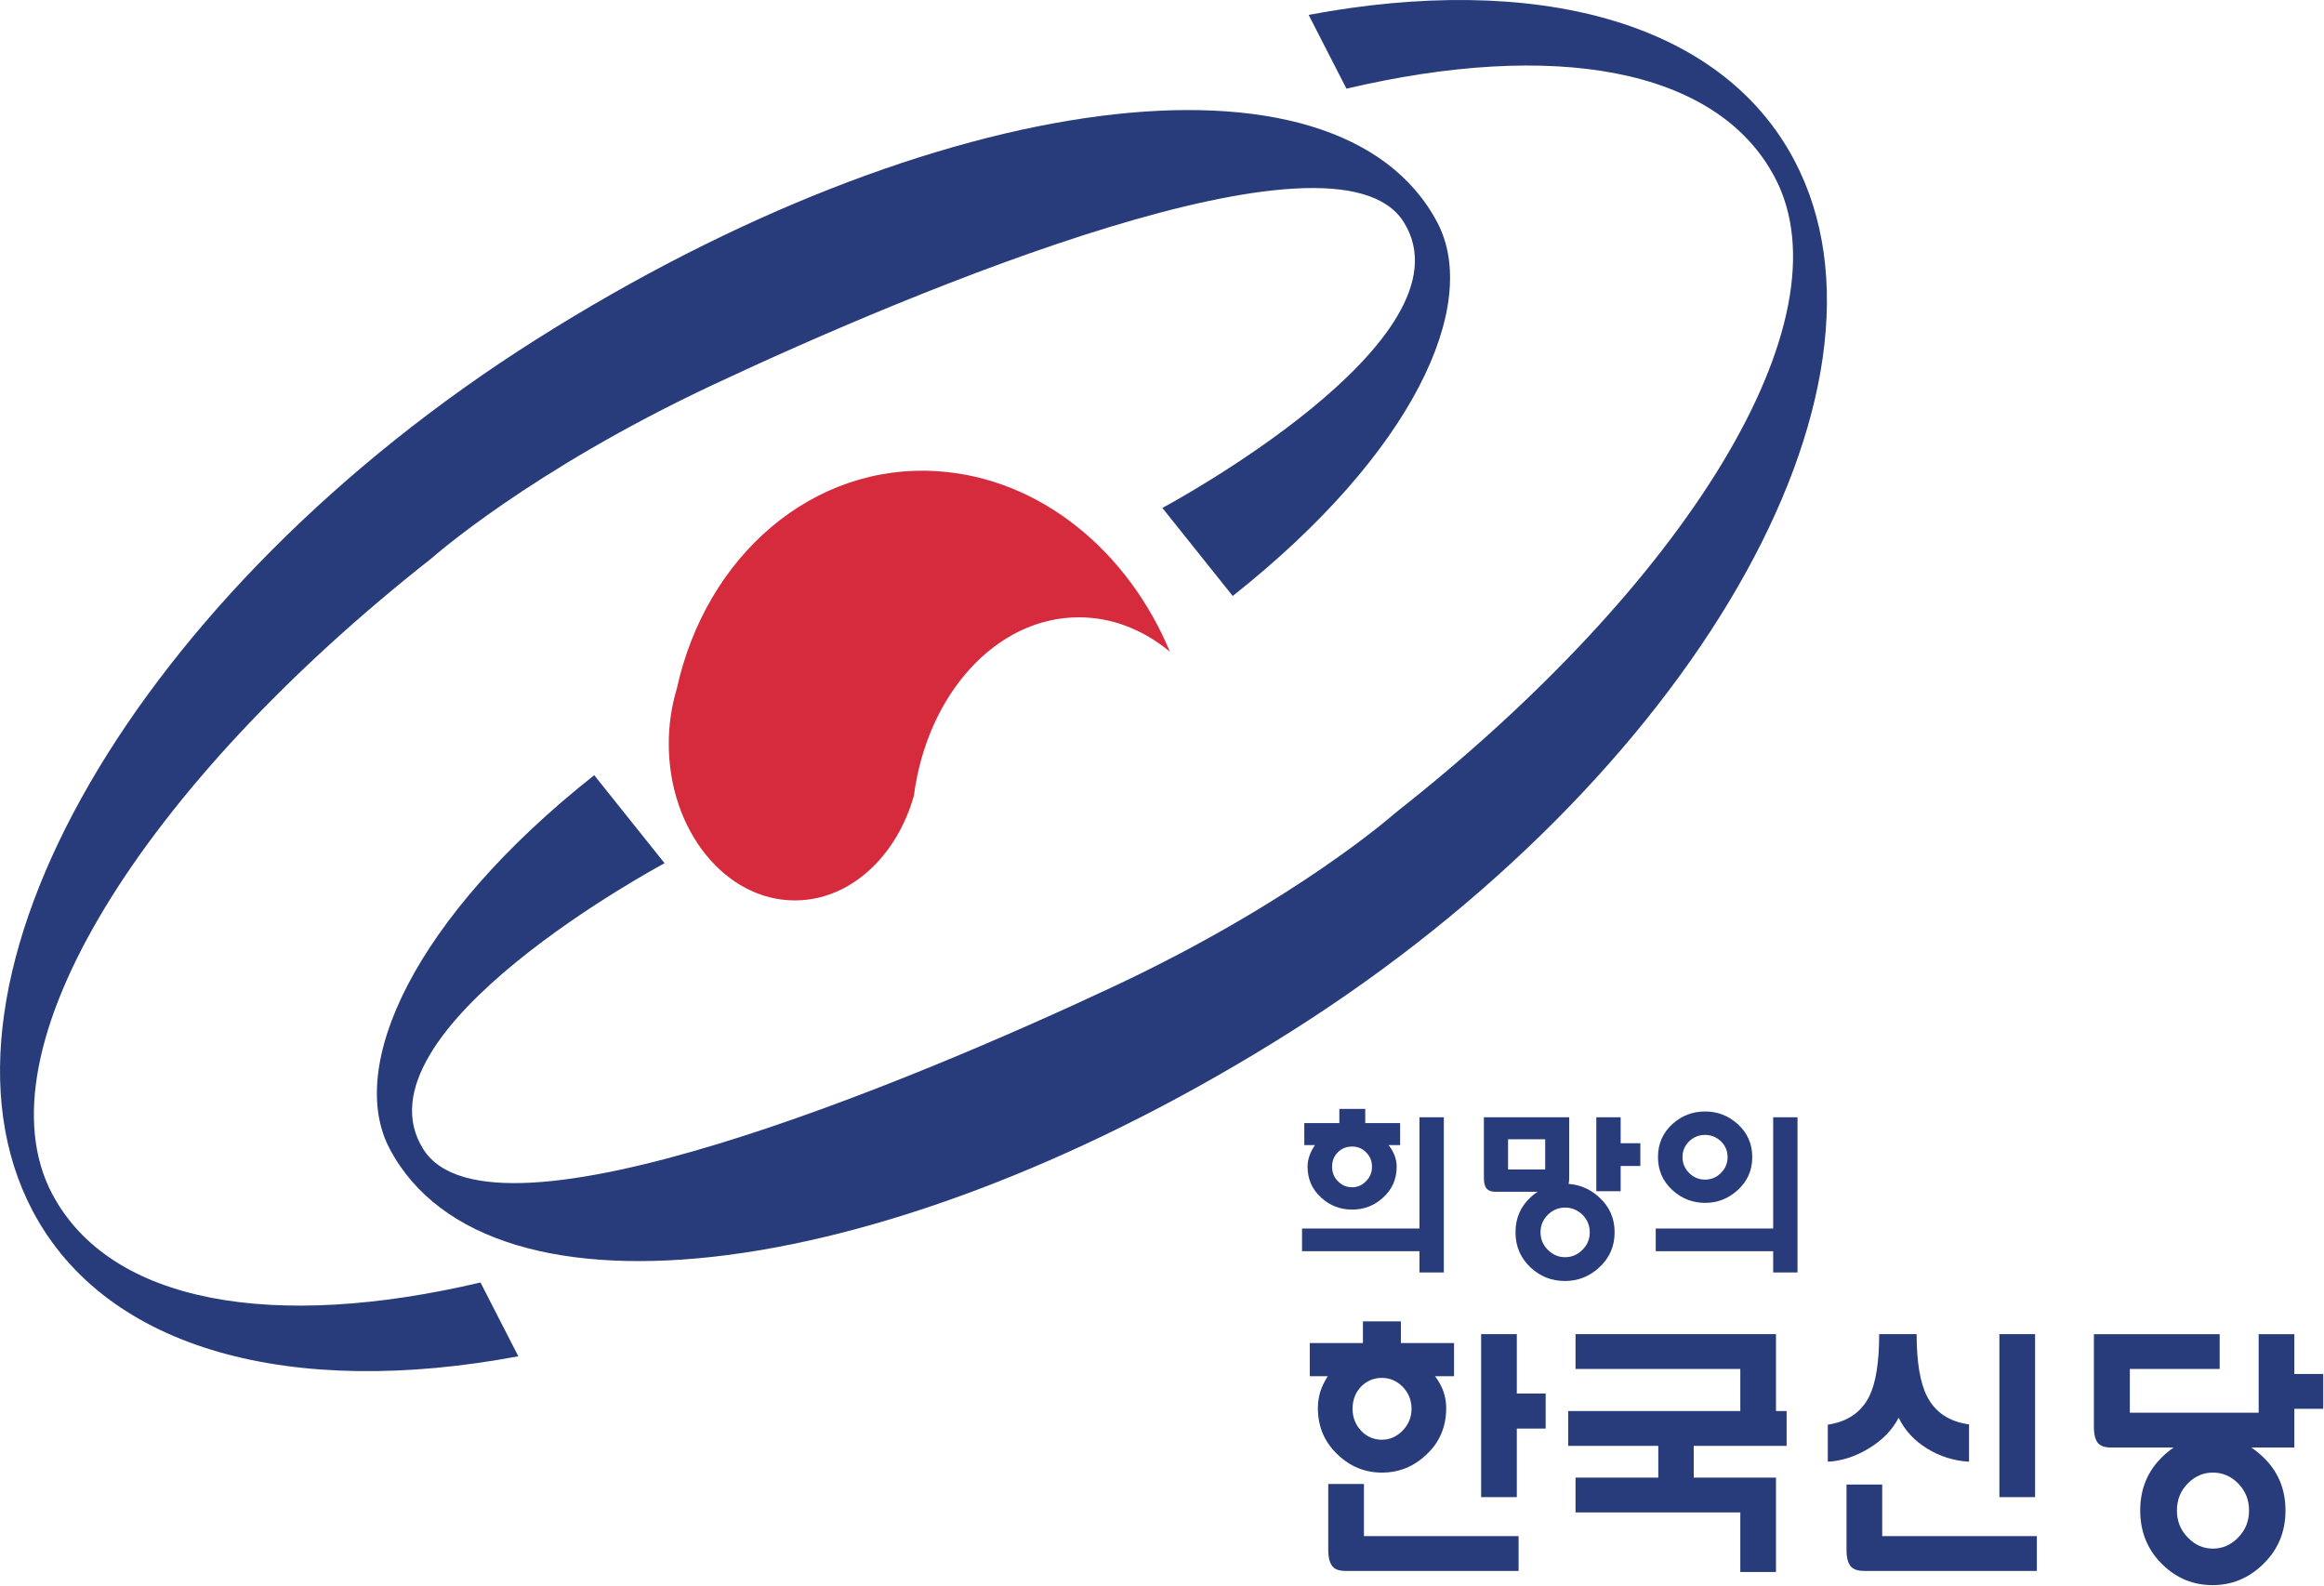
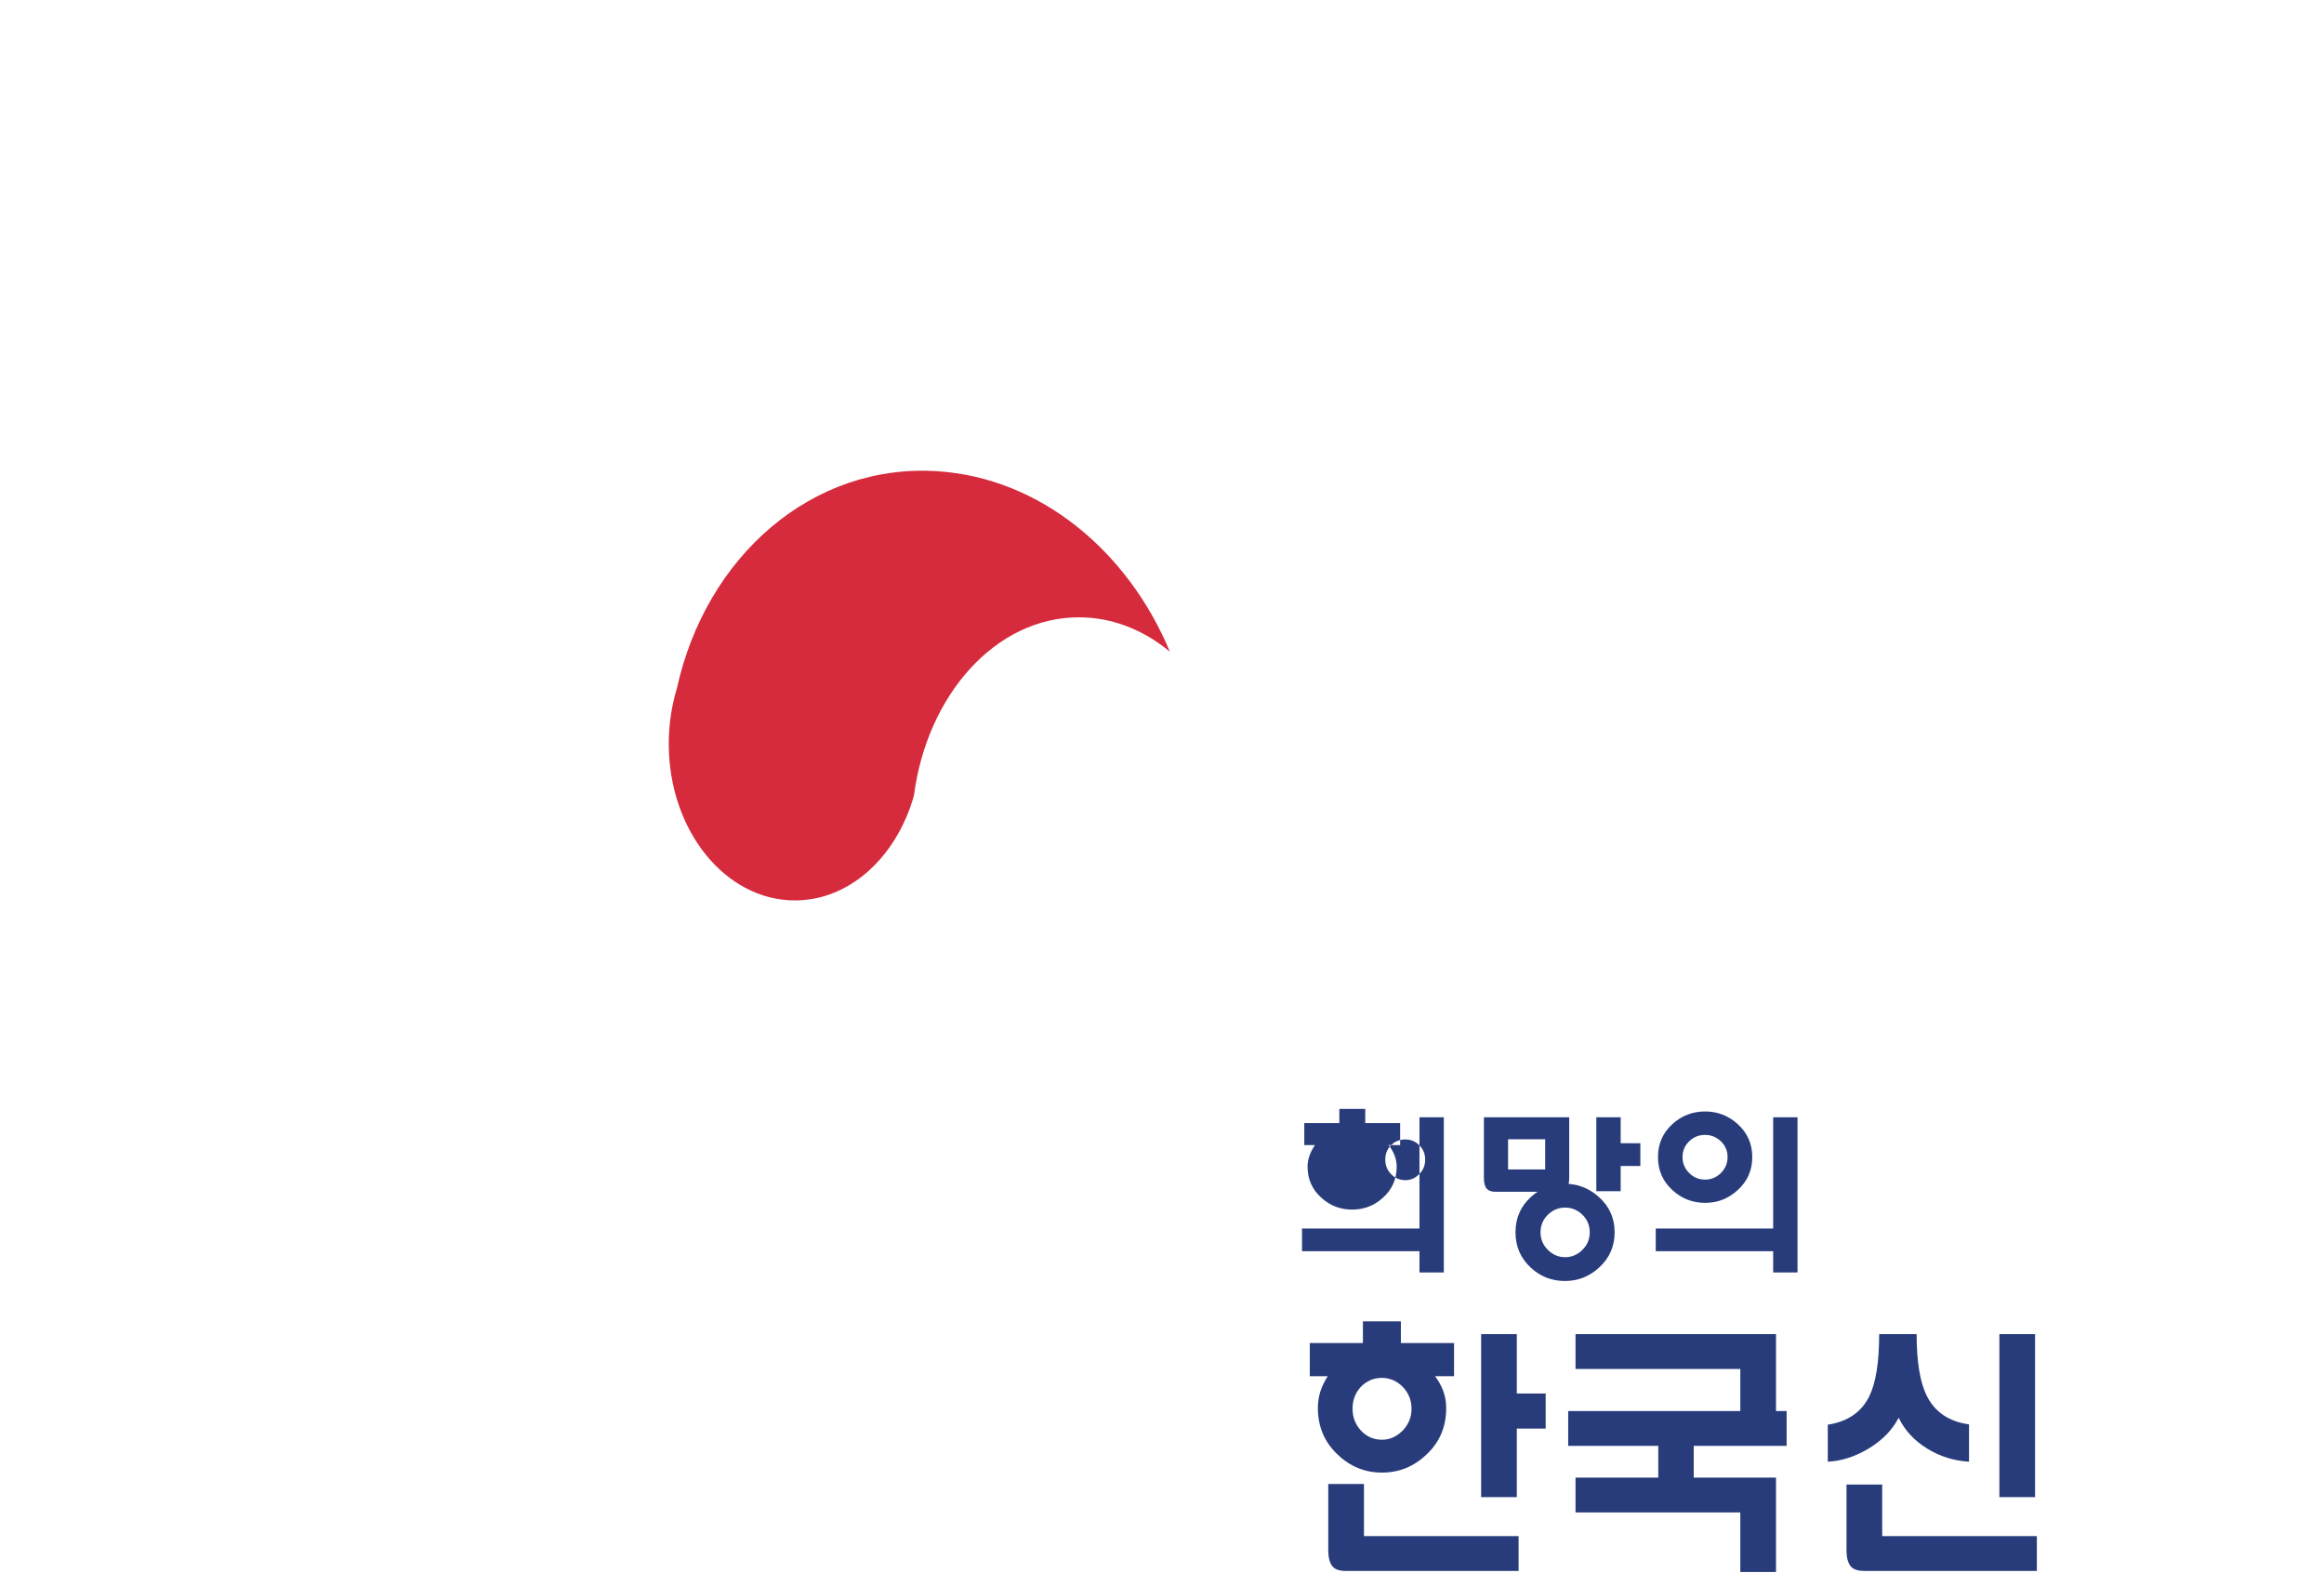
<svg xmlns="http://www.w3.org/2000/svg" width="770.31" height="525.56" version="1.1" viewBox="0 0 770.31 525.56" xml:space="preserve">
  <g transform="translate(-500)" fill="#283c7b">
    <g transform="matrix(.658 0 0 .658 448.67 -60.276)">
-       <path d="m793.05 710.4v-56.015h12.267v78.164h-12.267v-10.708h-59.155v-11.44h59.155zm-14.267-42.01h-1.305c1.274 1.587 2.262 3.265 2.957 5.034 0.754 1.892 1.131 3.844 1.131 5.857 0 6.285-2.32 11.502-6.959 15.651-4.35 3.967-9.512 5.949-15.484 5.949-5.975 0-11.136-1.982-15.485-5.949-4.641-4.149-6.959-9.366-6.959-15.651 0-1.952 0.348-3.874 1.044-5.767 0.579-1.647 1.479-3.354 2.696-5.125h-5.394v-11.075h17.66v-7.139h13.049v7.139h17.572v11.075h-4.523zm-26.794 3.569c-1.973 1.953-2.958 4.394-2.958 7.322s0.985 5.37 2.958 7.322c1.971 2.014 4.35 3.021 7.134 3.021 2.725 0 5.045-1.007 6.959-3.021 2.029-1.952 3.045-4.394 3.045-7.322s-1.016-5.369-3.045-7.322c-1.914-1.891-4.234-2.837-6.959-2.837-2.843 0-5.22 0.946-7.134 2.837z" />
+       <path d="m793.05 710.4v-56.015h12.267v78.164h-12.267v-10.708h-59.155v-11.44h59.155zm-14.267-42.01h-1.305c1.274 1.587 2.262 3.265 2.957 5.034 0.754 1.892 1.131 3.844 1.131 5.857 0 6.285-2.32 11.502-6.959 15.651-4.35 3.967-9.512 5.949-15.484 5.949-5.975 0-11.136-1.982-15.485-5.949-4.641-4.149-6.959-9.366-6.959-15.651 0-1.952 0.348-3.874 1.044-5.767 0.579-1.647 1.479-3.354 2.696-5.125h-5.394v-11.075h17.66v-7.139h13.049v7.139h17.572v11.075h-4.523zc-1.973 1.953-2.958 4.394-2.958 7.322s0.985 5.37 2.958 7.322c1.971 2.014 4.35 3.021 7.134 3.021 2.725 0 5.045-1.007 6.959-3.021 2.029-1.952 3.045-4.394 3.045-7.322s-1.016-5.369-3.045-7.322c-1.914-1.891-4.234-2.837-6.959-2.837-2.843 0-5.22 0.946-7.134 2.837z" />
      <path d="m825.5 654.38h42.975v30.661c0 2.563-0.521 4.363-1.565 5.4-0.929 0.977-2.379 1.465-4.35 1.465h-31.23c-1.973 0-3.423-0.488-4.35-1.465-0.987-1.099-1.479-2.929-1.479-5.491v-30.57zm30.883 11.075h-18.703v15.193h18.703zm27.054 29.105c5.277 4.699 7.917 10.617 7.917 17.756s-2.64 13.088-7.917 17.848c-4.871 4.453-10.584 6.682-17.138 6.682-6.611 0-12.324-2.229-17.138-6.682-5.162-4.76-7.742-10.709-7.742-17.848s2.58-13.057 7.742-17.756c4.813-4.454 10.526-6.682 17.138-6.682 6.496 1e-3 12.209 2.228 17.138 6.682zm-25.575 8.787c-2.553 2.441-3.828 5.432-3.828 8.97 0 3.539 1.275 6.53 3.828 8.97 2.436 2.38 5.276 3.569 8.524 3.569 3.307 0 6.177-1.189 8.612-3.569 2.552-2.439 3.828-5.431 3.828-8.97 0-3.538-1.276-6.528-3.828-8.97-2.436-2.318-5.306-3.478-8.612-3.478-3.247 0-6.088 1.159-8.524 3.478zm36.537-24.438v12.723h-12.267v-37.252h12.267v13.089h9.917v11.44z" />
      <path d="m971.22 710.4v-56.015h12.267v78.164h-12.267v-10.708h-59.155v-11.44h59.155zm-18.008-52.719c4.987 4.455 7.481 10.038 7.481 16.75 0 6.713-2.494 12.296-7.481 16.749-4.641 4.21-10.063 6.315-16.268 6.315-6.264 0-11.715-2.105-16.354-6.315-4.93-4.453-7.395-10.036-7.395-16.749 0-6.712 2.465-12.295 7.395-16.75 4.64-4.148 10.091-6.224 16.354-6.224 6.206 0 11.627 2.075 16.268 6.224zm-24.184 8.695c-2.32 2.196-3.479 4.882-3.479 8.055s1.159 5.889 3.479 8.146c2.203 2.137 4.842 3.203 7.916 3.203 2.958 0 5.567-1.066 7.83-3.203 2.318-2.257 3.479-4.973 3.479-8.146s-1.161-5.858-3.479-8.055c-2.263-2.074-4.872-3.112-7.83-3.112-3.074 0-5.712 1.038-7.916 3.112z" />
    </g>
    <g transform="matrix(.658 0 0 .658 448.66 -60.276)">
      <path d="m800.92 784.81c1.699 2.245 3.06 4.679 4.08 7.296 1.02 2.807 1.53 5.707 1.53 8.699 0 9.54-3.359 17.397-10.072 23.57-6.292 5.987-13.729 8.979-22.313 8.979-8.5 0-15.896-2.992-22.185-8.979-6.716-6.265-10.072-14.122-10.072-23.57 0-2.807 0.425-5.612 1.275-8.418 0.849-2.525 2.081-5.052 3.697-7.577h-9.053v-16.695h26.774v-10.944h19.125v10.944h26.774v16.695zm-53.804 54.297h17.977v26.236h77.901v17.538h-87.208c-2.977 0-5.101-0.701-6.375-2.104-1.53-1.684-2.295-4.49-2.295-8.418zm16.575-49.106c-2.891 2.995-4.335 6.734-4.335 11.225 0 4.303 1.444 7.997 4.335 11.084 2.889 2.994 6.375 4.489 10.455 4.489 3.908 0 7.352-1.495 10.327-4.489 3.061-3.087 4.59-6.781 4.59-11.084 0-4.396-1.529-8.138-4.59-11.225-2.976-2.897-6.419-4.35-10.327-4.35-4.08 0-7.567 1.453-10.455 4.35zm78.411 21.186v34.514h-17.977v-82.077h17.977v29.885h14.535v17.678z" />
      <path d="m913.37 819.88h-45.39v-17.538h110.03v17.538h-46.792v20.624h-17.85v-20.624zm41.31-12.627v-26.097h-83.001v-17.538h100.98v43.635zm0 46.159h-83.001v-17.538h100.98v47.563h-17.977z" />
      <path d="m1043.5 763.62c0 14.03 1.741 24.461 5.228 31.288 4.08 8.045 11.134 12.768 21.165 14.17v18.801c-7.65-0.467-14.662-2.666-21.037-6.594-6.547-4.021-11.348-9.212-14.407-15.574-3.231 6.268-8.373 11.505-15.428 15.714-6.63 3.929-13.387 6.082-20.271 6.454v-18.66c9.944-1.495 16.913-6.266 20.909-14.311 3.315-6.735 4.973-17.163 4.973-31.288zm-35.316 75.764h17.977v25.956h77.901v17.538h-87.081c-2.976 0-5.144-0.701-6.502-2.104-1.53-1.684-2.295-4.49-2.295-8.418zm77.008-75.764h17.977v82.077h-17.977z" />
-       <path d="m1150.9 803.19h70.379v17.538h-79.813c-2.977 0-5.145-0.701-6.503-2.104-1.446-1.684-2.167-4.49-2.167-8.418v-46.581h63.366v17.538h-45.262zm66.809 22.028c7.733 7.204 11.603 16.275 11.603 27.219s-3.869 20.063-11.603 27.359c-7.14 6.827-15.513 10.242-25.117 10.242-9.689 0-18.063-3.415-25.117-10.242-7.565-7.296-11.347-16.415-11.347-27.359 0-10.943 3.781-20.015 11.347-27.219 7.055-6.826 15.428-10.242 25.117-10.242 9.518 0 17.891 3.416 25.117 10.242zm-37.484 13.47c-3.741 3.742-5.609 8.326-5.609 13.749 0 5.426 1.868 10.01 5.609 13.75 3.57 3.648 7.733 5.472 12.495 5.472 4.845 0 9.052-1.823 12.622-5.472 3.739-3.74 5.609-8.324 5.609-13.75 0-5.423-1.87-10.007-5.609-13.749-3.57-3.554-7.777-5.332-12.622-5.332-4.762 0-8.925 1.778-12.495 5.332zm53.549-37.461v19.502h-17.977v-57.104h17.977v20.063h14.535v17.538h-14.535z" />
    </g>
  </g>
  <g stroke-width=".658">
-     <path d="m17.278 395.66c-25.003-47.412 29.589-135.01 125.88-210.71 0 0 32.426-28.888 93.131-57.391 67.294-31.596 206.38-89.698 228.94-54.032 24.651 38.981-79.952 94.823-79.952 94.823l23.319 29.177c59.964-47.412 82.189-96.54 67.819-123.79-32.772-62.142-166.51-44.774-298.72 38.792-132.21 83.566-206.93 212.86-166.88 288.79 24.516 46.489 86.37 62.193 160.99 48.201l-12.539-24.458v1e-3c-68.297 16.071-122.69 7.173-141.98-29.403" fill="#283c7b" />
-     <path d="m588.28 58.79c25.003 47.412-29.589 135.01-125.88 210.71 0 0-32.426 28.888-93.131 57.391-67.294 31.596-206.38 89.698-228.94 54.032-24.651-38.981 79.952-94.823 79.952-94.823l-23.319-29.177c-59.964 47.412-82.189 96.54-67.819 123.79 32.772 62.142 166.51 44.774 298.72-38.792 132.21-83.566 206.93-212.86 166.88-288.79-24.517-46.489-86.37-62.193-160.99-48.201l12.539 24.458v-0.001c68.297-16.07 122.69-7.172 141.98 29.404" fill="#283c7b" />
    <path d="m357.6 204.6c11.13 0 21.492 4.196 30.176 11.414-13.91-33.387-42.959-57.551-76.915-59.827-41.555-2.786-76.886 28.129-86.527 72.077-1.72 5.681-2.663 11.834-2.663 18.261 0 28.668 18.716 51.908 41.804 51.908 18.234 0 33.736-14.498 39.45-34.714 4.38-33.546 27.19-59.119 54.675-59.119z" fill="#d52b3c" />
  </g>
</svg>